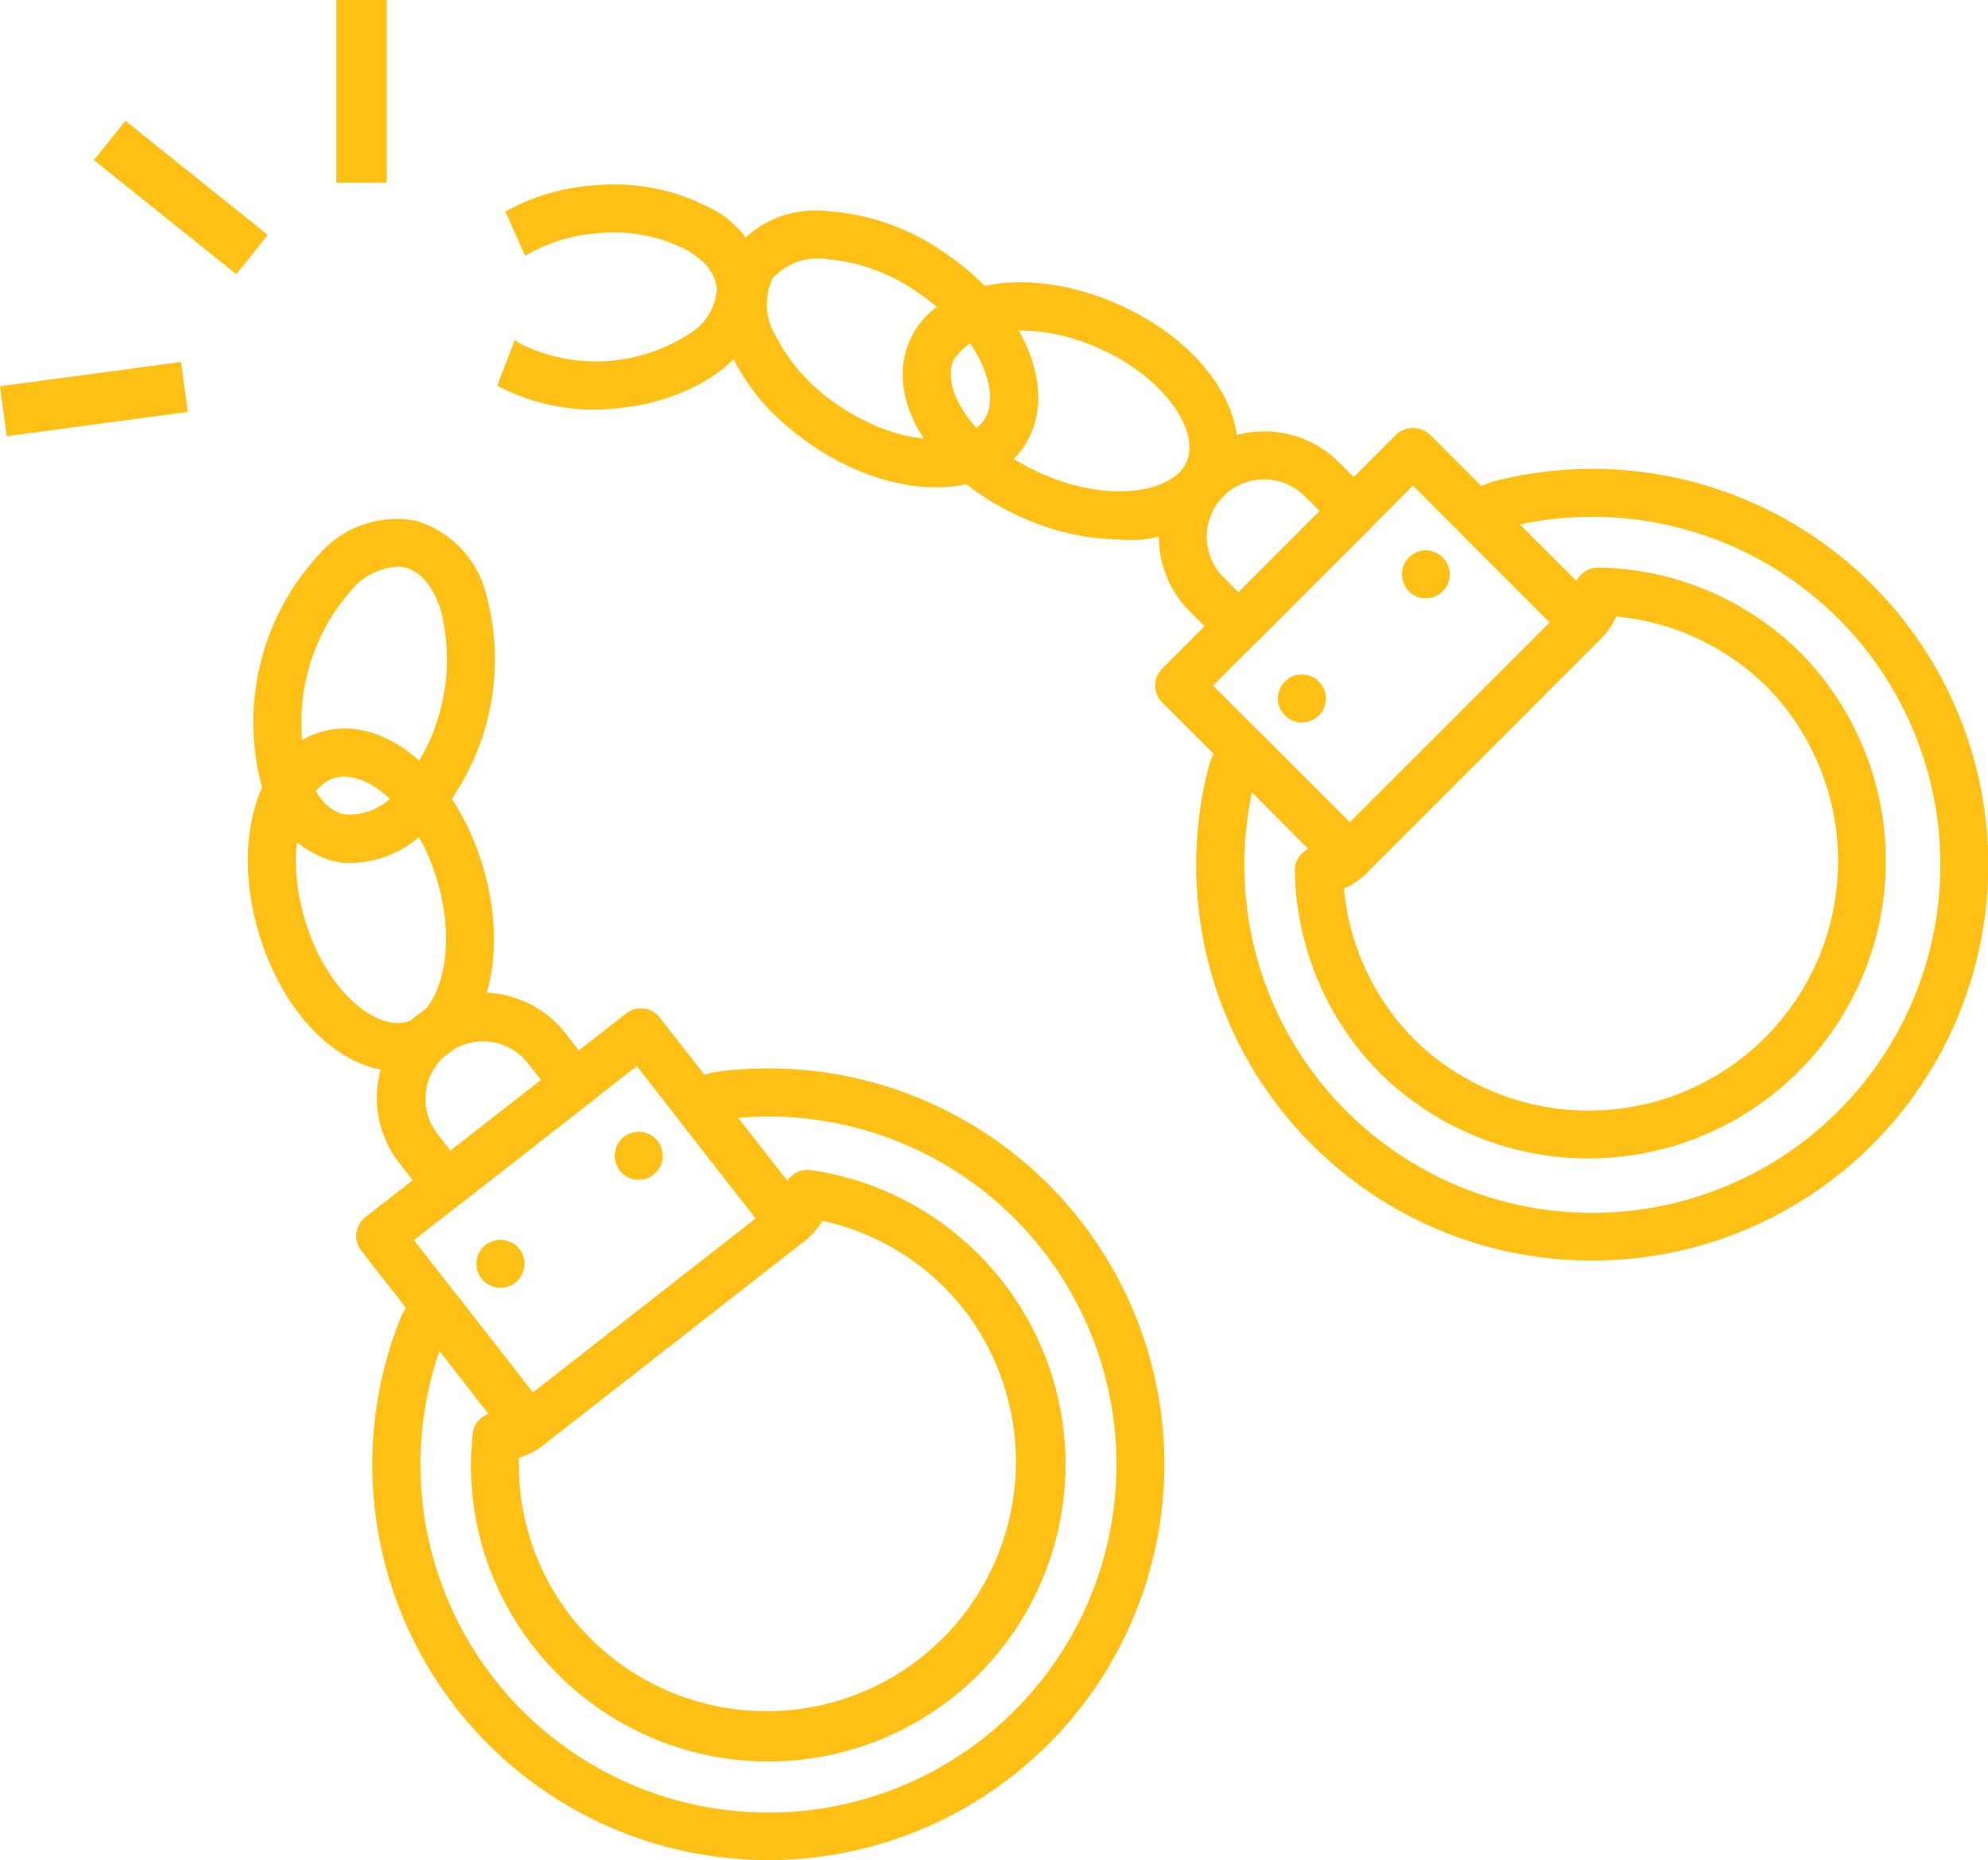
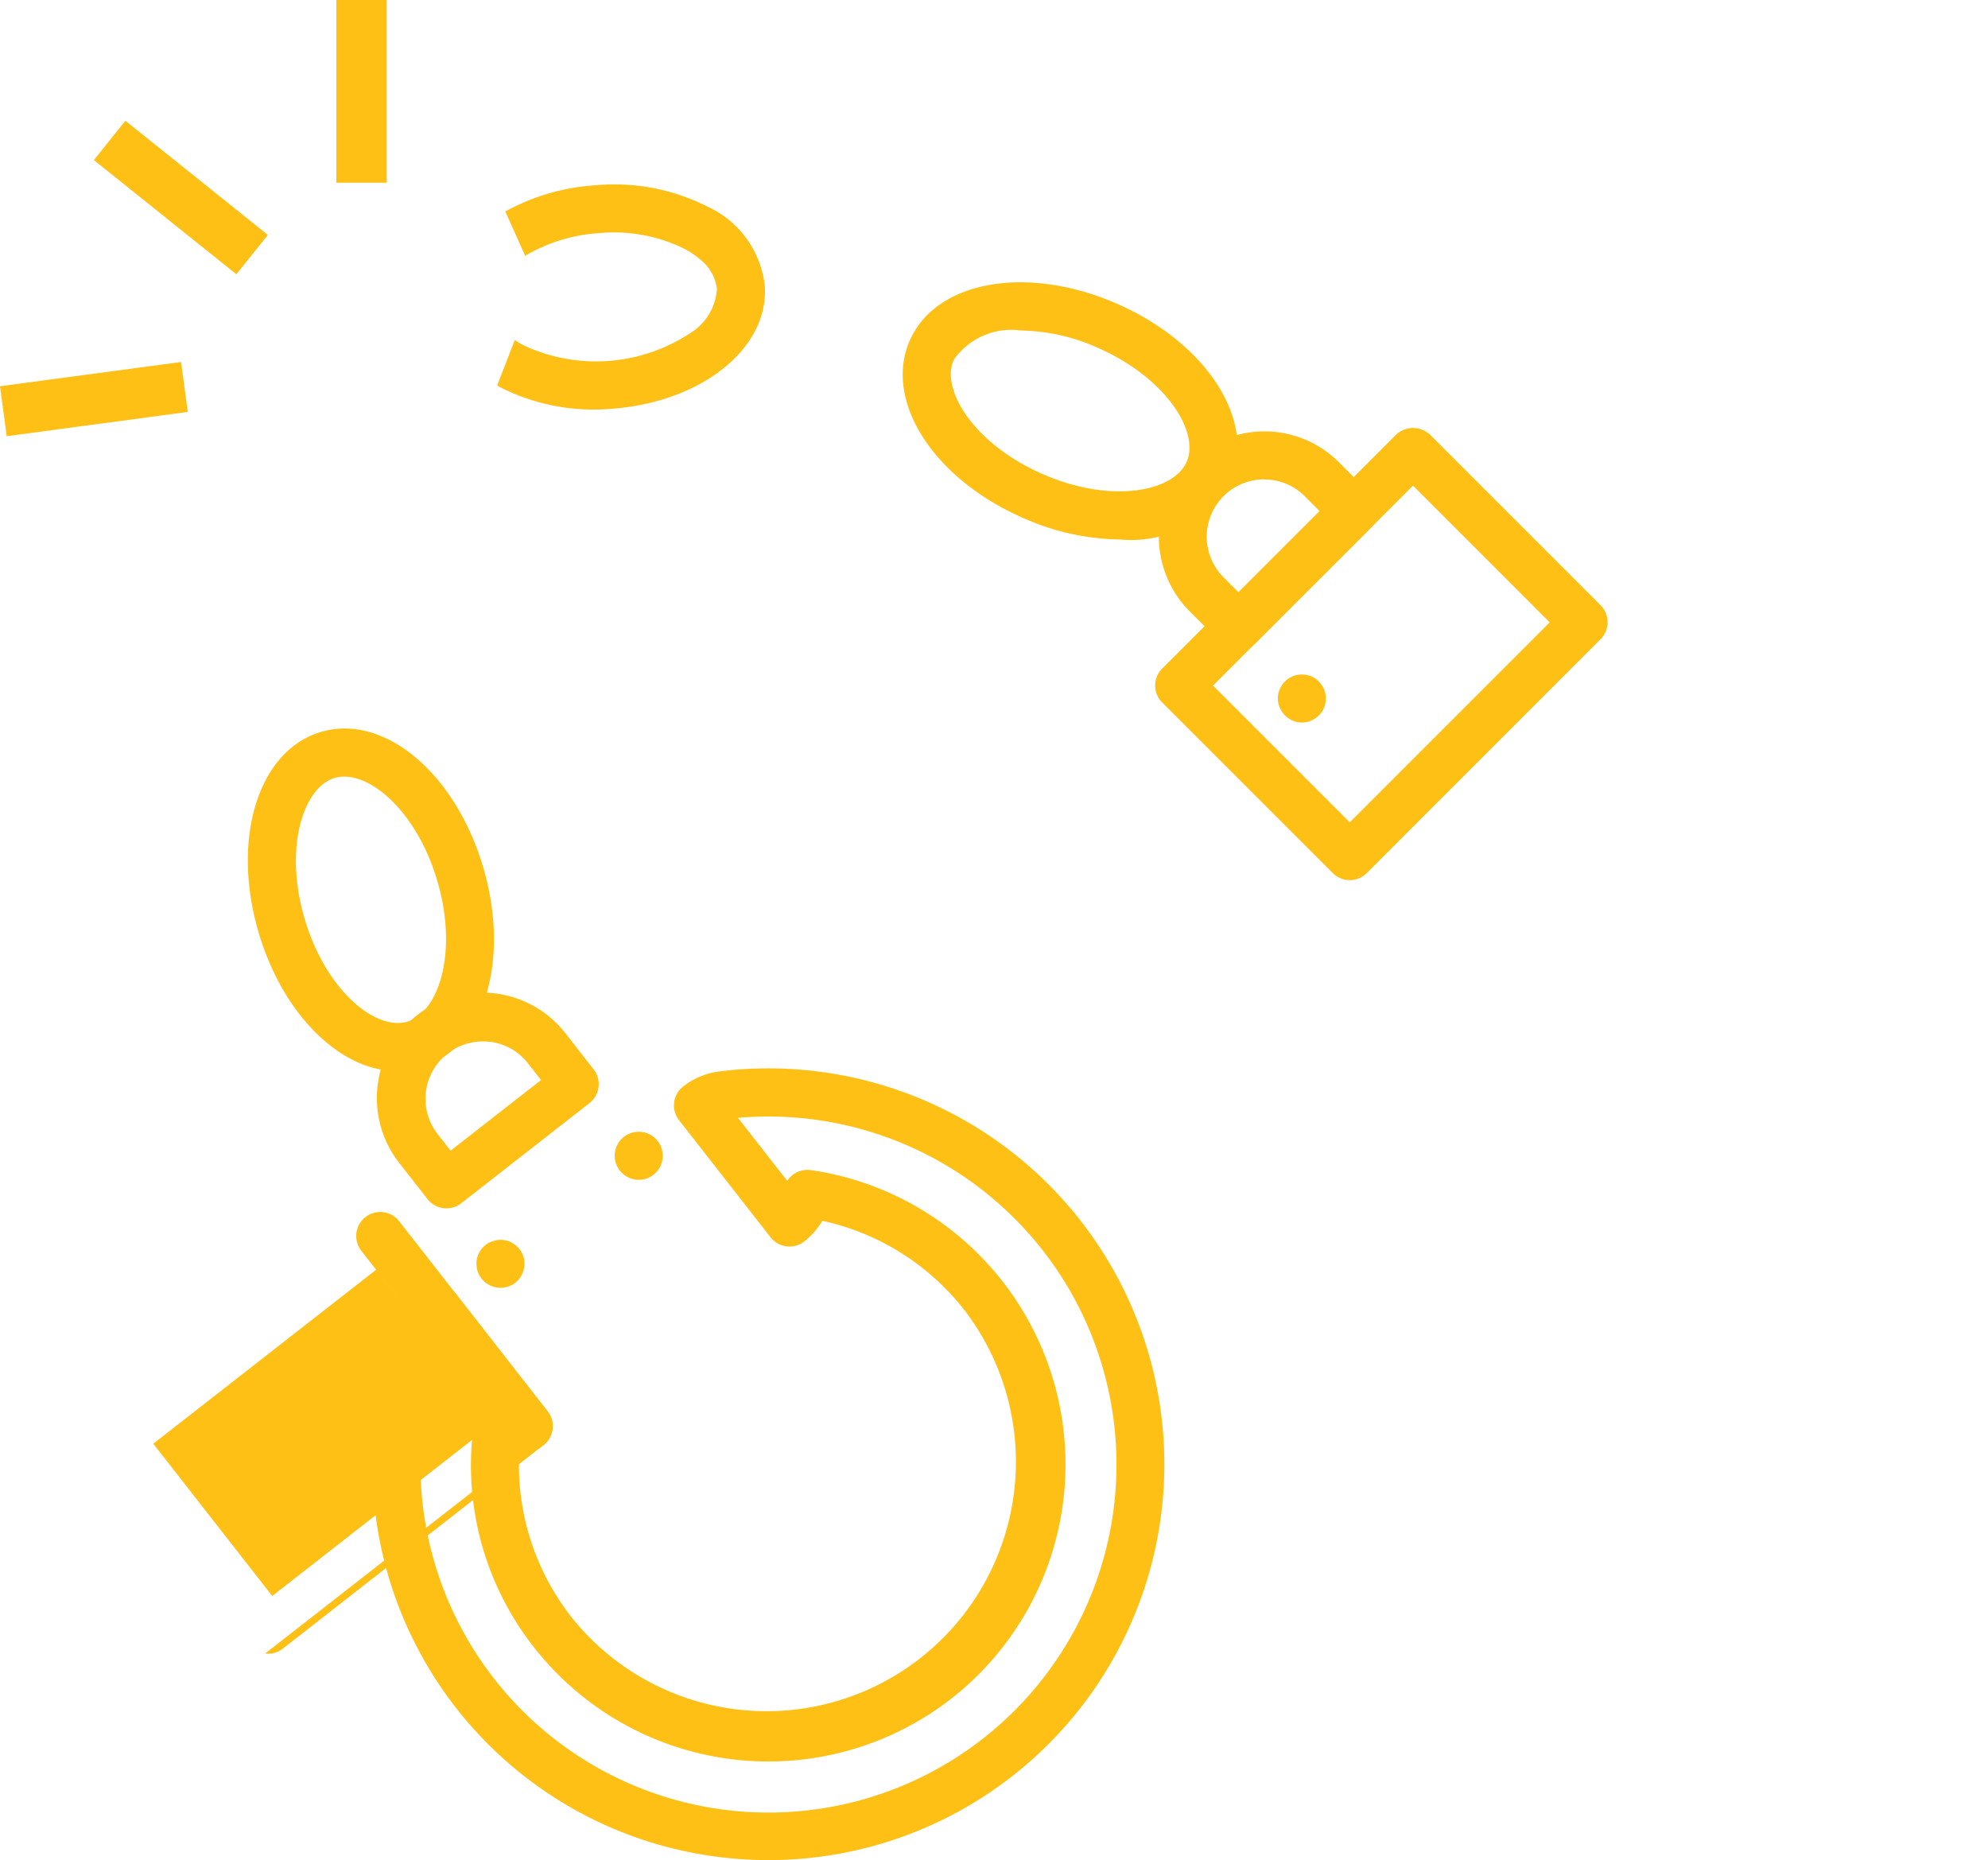
<svg xmlns="http://www.w3.org/2000/svg" width="63.98" height="59.863" viewBox="0 0 63.98 59.863">
  <defs>
    <style>.a{fill:#ffc016;}.b{clip-path:url(#a);}</style>
    <clipPath id="a">
      <rect class="a" width="63.98" height="59.863" />
    </clipPath>
  </defs>
  <g class="b" transform="translate(0 0)">
    <path class="a" d="M34.447,92.141A12.726,12.726,0,0,1,24.122,74.9a2.359,2.359,0,0,1,.752-1.009.772.772,0,0,1,1.084.134L28.9,77.8a.773.773,0,0,1-.133,1.084,2.354,2.354,0,0,1-.787.4,7.937,7.937,0,0,0,1.7,5.15,8.025,8.025,0,0,0,12.648-9.879,7.942,7.942,0,0,0-4.586-2.893,2.367,2.367,0,0,1-.583.665.773.773,0,0,1-1.084-.133L33.13,68.425a.771.771,0,0,1,.132-1.084,2.364,2.364,0,0,1,1.162-.485,12.74,12.74,0,1,1,.023,25.285M25.421,75.85a11.2,11.2,0,1,0,9.606-7.5l1.584,2.027a.772.772,0,0,1,.743-.347l.013,0a9.57,9.57,0,0,1,4.526,17.01,9.58,9.58,0,0,1-13.432-1.651,9.466,9.466,0,0,1-1.975-6.861A.772.772,0,0,1,27,77.876Zm9.1-8.227h0Z" transform="translate(-11.276 -32.374)" />
-     <path class="a" d="M27.719,77.223a.77.77,0,0,1-.515-.292l-4.779-6.118a.772.772,0,0,1,.133-1.085l8.389-6.553a.772.772,0,0,1,1.084.133l4.779,6.118a.772.772,0,0,1-.133,1.084l-8.389,6.553a.771.771,0,0,1-.57.158m-3.6-6.752,3.828,4.9,7.172-5.6-3.828-4.9Z" transform="translate(-10.796 -30.559)" />
+     <path class="a" d="M27.719,77.223a.77.77,0,0,1-.515-.292l-4.779-6.118a.772.772,0,0,1,.133-1.085a.772.772,0,0,1,1.084.133l4.779,6.118a.772.772,0,0,1-.133,1.084l-8.389,6.553a.771.771,0,0,1-.57.158m-3.6-6.752,3.828,4.9,7.172-5.6-3.828-4.9Z" transform="translate(-10.796 -30.559)" />
    <path class="a" d="M30.455,79.009a.8.8,0,0,1-.515-.286,1.057,1.057,0,0,1-.082-.129,1.072,1.072,0,0,1-.056-.142c-.01-.048-.019-.1-.023-.148a.824.824,0,0,1,0-.156.78.78,0,0,1,.292-.514.523.523,0,0,1,.129-.078.707.707,0,0,1,.142-.055.673.673,0,0,1,.149-.028.771.771,0,0,1,.664.294.758.758,0,0,1,.061.859.677.677,0,0,1-.083.125,1.2,1.2,0,0,1-.112.106.8.8,0,0,1-.569.153" transform="translate(-14.441 -37.57)" />
    <path class="a" d="M39.092,72.262a.773.773,0,1,1,.34-1.5,1.328,1.328,0,0,1,.138.059.906.906,0,0,1,.119.087.715.715,0,0,1,.106.111.783.783,0,0,1,.159.57.771.771,0,0,1-.292.515.735.735,0,0,1-.13.082.983.983,0,0,1-.136.056c-.048.009-.1.019-.148.023a.777.777,0,0,1-.155,0" transform="translate(-18.63 -34.299)" />
    <path class="a" d="M25.716,68.984a.771.771,0,0,1-.515-.291l-.892-1.141a3.392,3.392,0,1,1,5.346-4.176l.892,1.142a.772.772,0,0,1-.133,1.084l-4.128,3.224a.769.769,0,0,1-.57.158m1.492-5.353a1.847,1.847,0,0,0-1.681,2.97l.417.533,2.91-2.273-.417-.533a1.835,1.835,0,0,0-1.23-.7" transform="translate(-11.442 -30.102)" />
-     <path class="a" d="M87.484,54.77A12.727,12.727,0,0,1,75.133,38.919a2.376,2.376,0,0,1,.623-1.093.772.772,0,0,1,1.092,0l3.382,3.382a.773.773,0,0,1,0,1.092,2.367,2.367,0,0,1-.732.5,7.937,7.937,0,0,0,2.312,4.9A8.025,8.025,0,0,0,93.158,36.354a7.939,7.939,0,0,0-4.9-2.312,2.365,2.365,0,0,1-.5.731.772.772,0,0,1-1.092,0l-3.382-3.381a.773.773,0,0,1,0-1.092,2.359,2.359,0,0,1,1.094-.623A12.74,12.74,0,1,1,87.484,54.77M76.538,39.7a11.2,11.2,0,1,0,8.62-8.62L86.976,32.9a.813.813,0,0,1,.708-.435,9.47,9.47,0,0,1,6.568,2.8A9.57,9.57,0,0,1,80.718,48.795a9.471,9.471,0,0,1-2.8-6.568.773.773,0,0,1,.434-.708Zm8.026-9.275h0Z" transform="translate(-36.246 -14.201)" />
    <path class="a" d="M78.444,41.294a.769.769,0,0,1-.546-.227l-5.49-5.489a.773.773,0,0,1,0-1.093l7.527-7.527a.8.8,0,0,1,1.092,0l5.489,5.489a.773.773,0,0,1,0,1.093L78.99,41.068a.771.771,0,0,1-.546.227m-4.4-6.262,4.4,4.4,6.435-6.434-4.4-4.4Z" transform="translate(-35.005 -12.969)" />
    <path class="a" d="M80.62,43.694a.775.775,0,0,1-.149-.015.665.665,0,0,1-.144-.046.8.8,0,0,1-.464-.561.775.775,0,0,1-.015-.149.727.727,0,0,1,.062-.3.852.852,0,0,1,.072-.134.5.5,0,0,1,.093-.113.7.7,0,0,1,.118-.1,1.106,1.106,0,0,1,.134-.072.657.657,0,0,1,.144-.041.819.819,0,0,1,.448.041c.046.021.088.046.134.072a.671.671,0,0,1,.113.1.763.763,0,0,1,.227.546.775.775,0,0,1-.015.149.664.664,0,0,1-.041.144,1.106,1.106,0,0,1-.072.134.7.7,0,0,1-.1.118.638.638,0,0,1-.113.093.852.852,0,0,1-.134.072.727.727,0,0,1-.3.062" transform="translate(-38.723 -20.441)" />
-     <path class="a" d="M88.379,35.934a.786.786,0,0,1-.155-.015.759.759,0,0,1-.144-.041,1.107,1.107,0,0,1-.134-.072.517.517,0,0,1-.113-.1.772.772,0,0,1-.227-.546.781.781,0,0,1,.227-.546.5.5,0,0,1,.113-.093.672.672,0,0,1,.134-.072.782.782,0,0,1,.144-.046.755.755,0,0,1,.3,0,.831.831,0,0,1,.278.118.634.634,0,0,1,.211.211.831.831,0,0,1,.118.278.773.773,0,0,1-.757.922" transform="translate(-42.486 -16.677)" />
    <path class="a" d="M74.98,34a.773.773,0,0,1-.546-.226l-1.024-1.024a3.391,3.391,0,1,1,4.8-4.8l1.025,1.024a.773.773,0,0,1,0,1.092l-3.7,3.7A.773.773,0,0,1,74.98,34m.827-5.5A1.847,1.847,0,0,0,74.5,31.655l.478.478,2.611-2.611-.478-.478a1.832,1.832,0,0,0-1.306-.541" transform="translate(-35.12 -13.073)" />
    <path class="a" d="M19.947,56.526c-1.693-.208-3.367-1.932-4.108-4.416-.9-3.029-.028-5.874,1.994-6.478s4.314,1.3,5.218,4.326.028,5.875-1.994,6.478a2.7,2.7,0,0,1-1.109.09m-1.208-9.447a1.13,1.13,0,0,0-.465.033c-1,.3-1.645,2.245-.955,4.555s2.292,3.589,3.3,3.287,1.644-2.245.955-4.556c-.591-1.98-1.851-3.2-2.831-3.32" transform="translate(-7.509 -22.075)" />
-     <path class="a" d="M18.661,43.467a2.694,2.694,0,0,1-.323-.06A3.312,3.312,0,0,1,16.081,41a7.957,7.957,0,0,1,1.857-7.461,3.309,3.309,0,0,1,3.124-1.07,3.313,3.313,0,0,1,2.258,2.409,7.958,7.958,0,0,1-1.858,7.461,3.433,3.433,0,0,1-2.8,1.13m1.894-9.526a2.055,2.055,0,0,0-1.535.7,6.431,6.431,0,0,0-1.466,5.89c.14.442.476,1.208,1.157,1.378a1.945,1.945,0,0,0,1.669-.674,6.43,6.43,0,0,0,1.466-5.89c-.14-.441-.476-1.208-1.157-1.377a1.13,1.13,0,0,0-.134-.025" transform="translate(-7.66 -15.706)" />
    <path class="a" d="M63.4,25.917a7.857,7.857,0,0,1-3.109-.69c-2.9-1.267-4.5-3.773-3.657-5.707s3.776-2.456,6.672-1.189,4.5,3.773,3.657,5.706A3.65,3.65,0,0,1,63.4,25.917m-3.187-6.726a2.262,2.262,0,0,0-2.164.948c-.42.961.652,2.705,2.862,3.672s4.216.569,4.637-.392-.652-2.7-2.861-3.671a6.249,6.249,0,0,0-2.474-.556" transform="translate(-27.358 -8.555)" />
-     <path class="a" d="M47.11,20.118A6.987,6.987,0,0,1,45.3,17.792a3.311,3.311,0,0,1,.055-3.3,3.311,3.311,0,0,1,3.032-1.305A7.433,7.433,0,0,1,52.136,14.5c2.624,1.755,3.762,4.511,2.589,6.264s-4.152,1.748-6.778-.012a8.629,8.629,0,0,1-.836-.637m4.854-3.808a7.035,7.035,0,0,0-.689-.524,5.969,5.969,0,0,0-2.946-1.057,1.935,1.935,0,0,0-1.688.622,1.935,1.935,0,0,0,.067,1.8,5.956,5.956,0,0,0,2.1,2.322c2,1.342,4.05,1.307,4.634.435.511-.763,0-2.32-1.477-3.6" transform="translate(-21.772 -6.392)" />
    <path class="a" d="M39.676,14.768a3.19,3.19,0,0,0-1.839-2.524,6.636,6.636,0,0,0-3.6-.69,6.935,6.935,0,0,0-2.91.845l.639,1.427a5.333,5.333,0,0,1,2.385-.731,5.124,5.124,0,0,1,2.75.51,2.891,2.891,0,0,1,.494.335,1.422,1.422,0,0,1,.541.943A1.789,1.789,0,0,1,37.3,16.3a5.512,5.512,0,0,1-5.4.4,2.947,2.947,0,0,1-.268-.165L31.065,18c.031.021.067.036.1.057a6.635,6.635,0,0,0,3.6.69c2.9-.216,5.063-1.962,4.913-3.976" transform="translate(-15.065 -5.593)" />
    <rect class="a" width="1.622" height="5.88" transform="translate(10.824)" />
    <rect class="a" width="1.622" height="5.879" transform="matrix(0.625, -0.78, 0.78, 0.625, 3.021, 5.152)" />
    <rect class="a" width="5.88" height="1.622" transform="translate(0 12.43) rotate(-7.628)" />
  </g>
</svg>